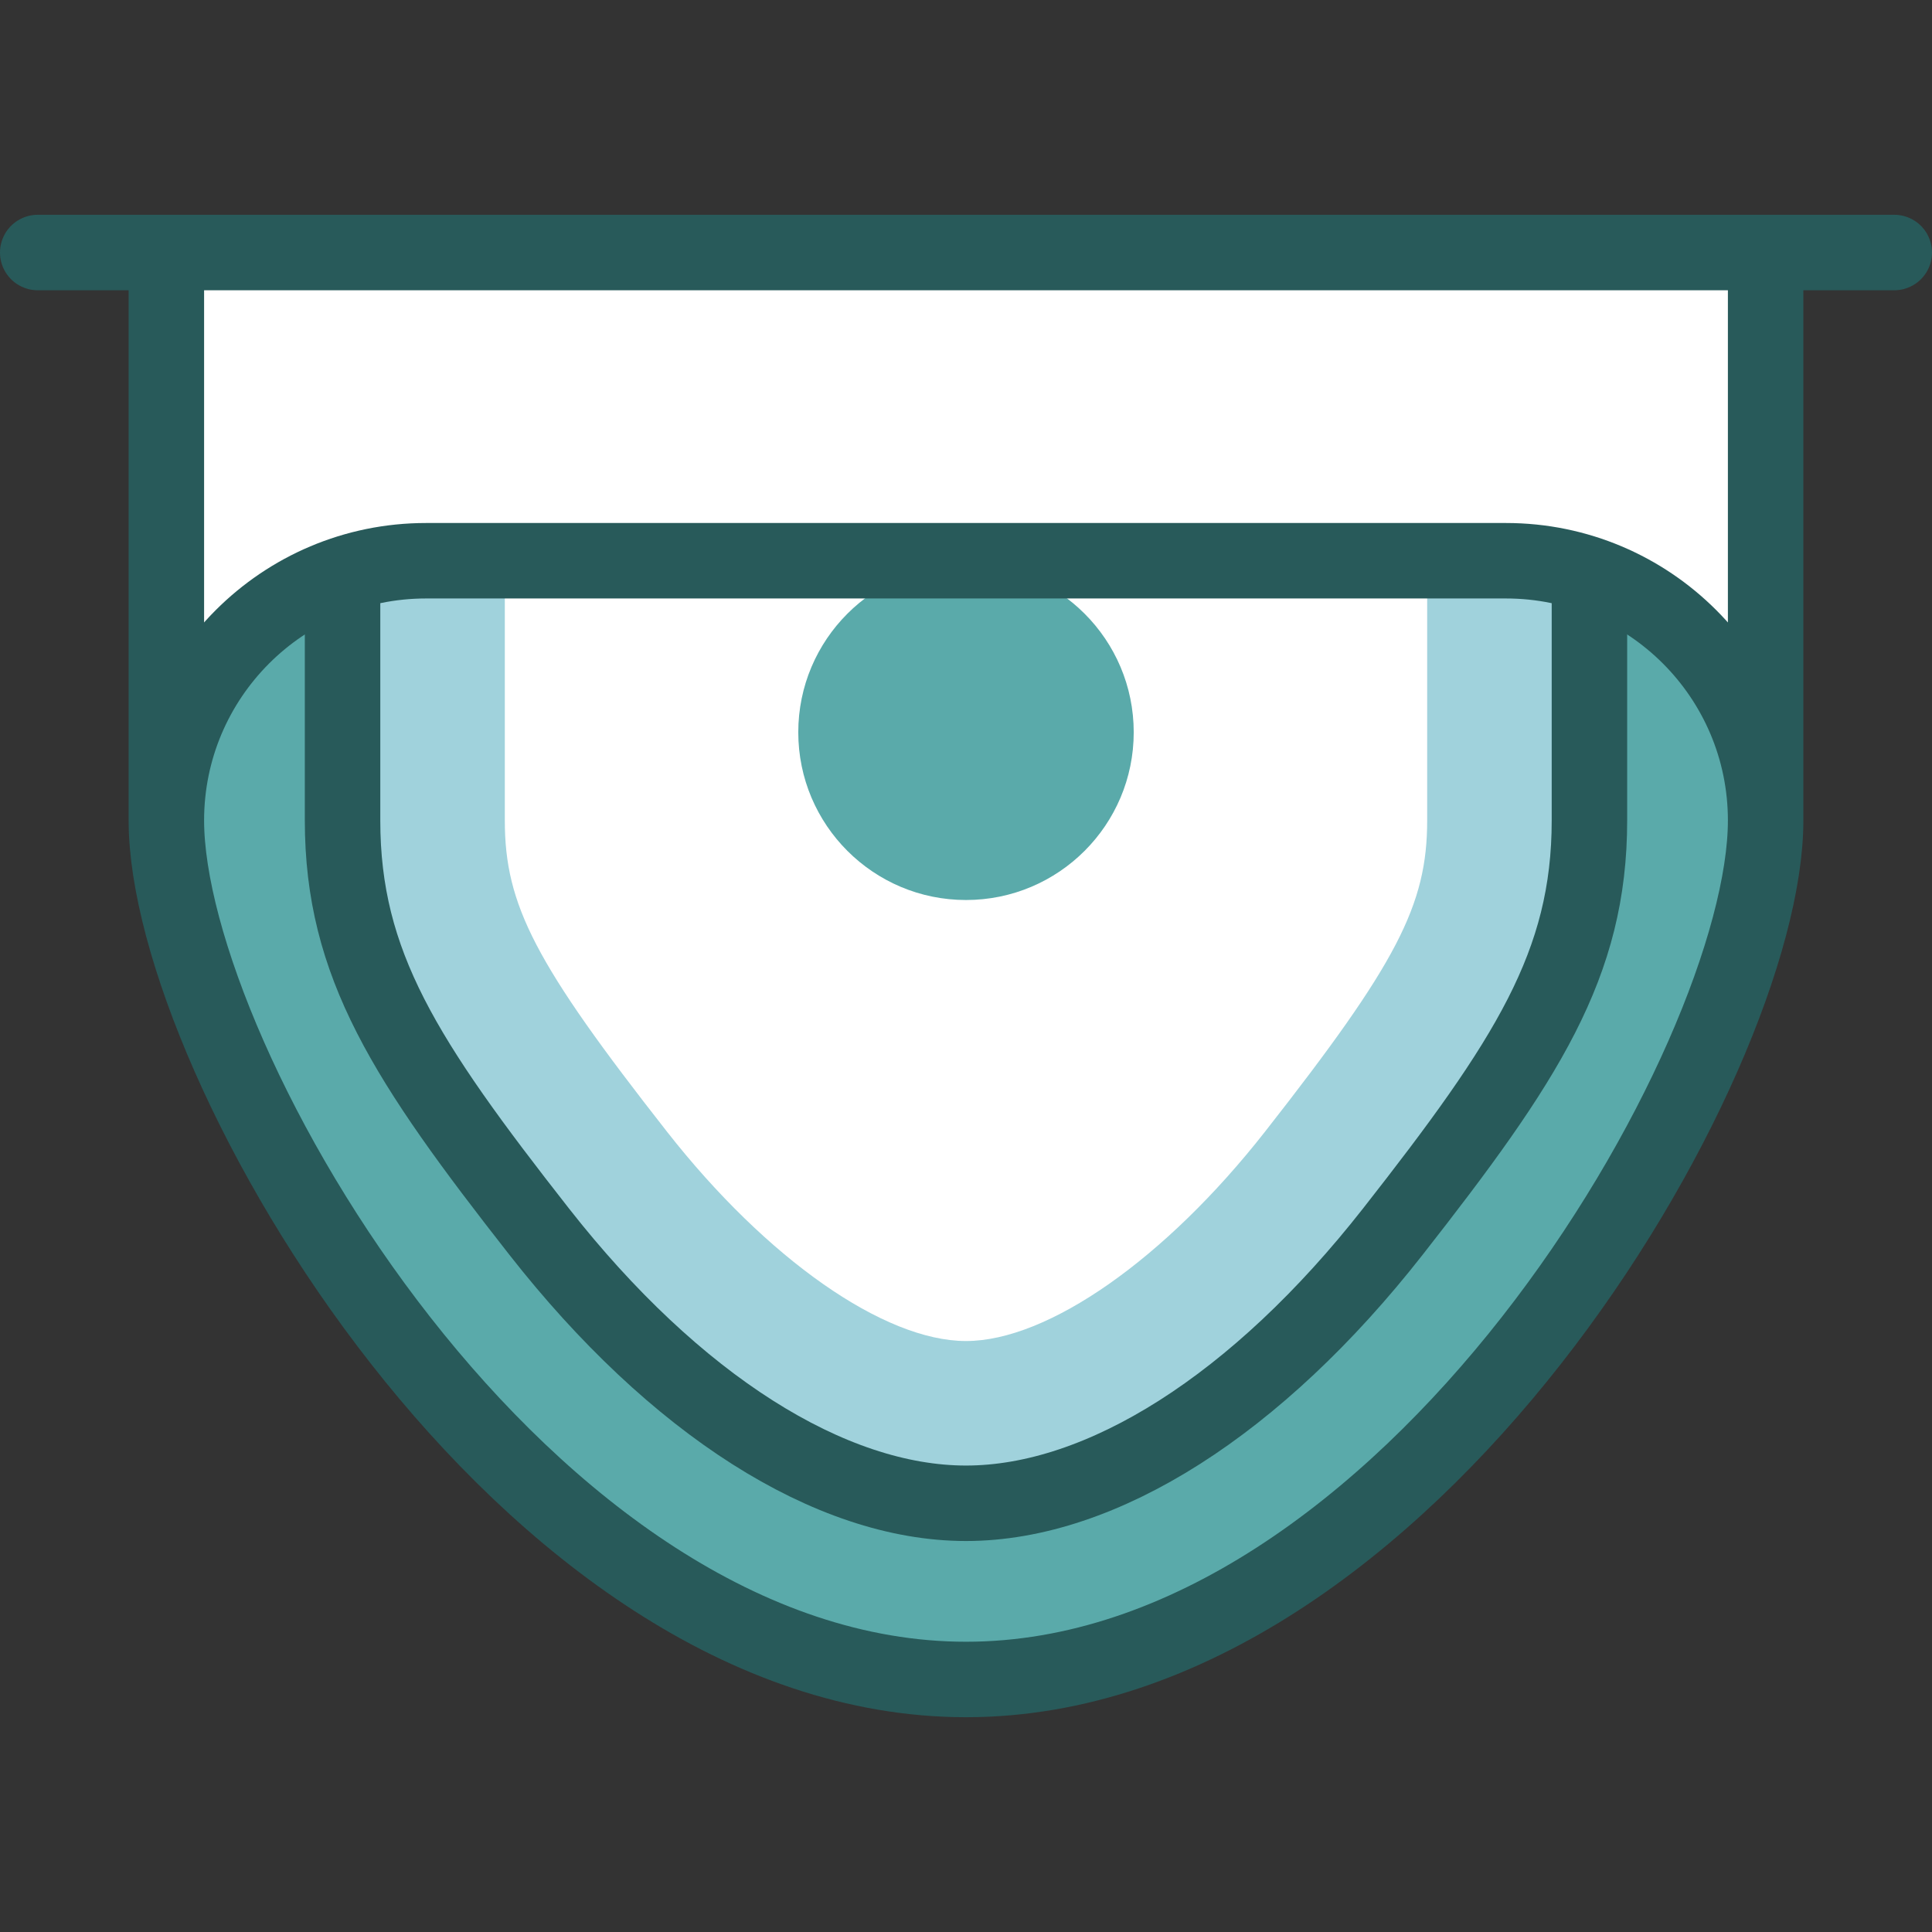
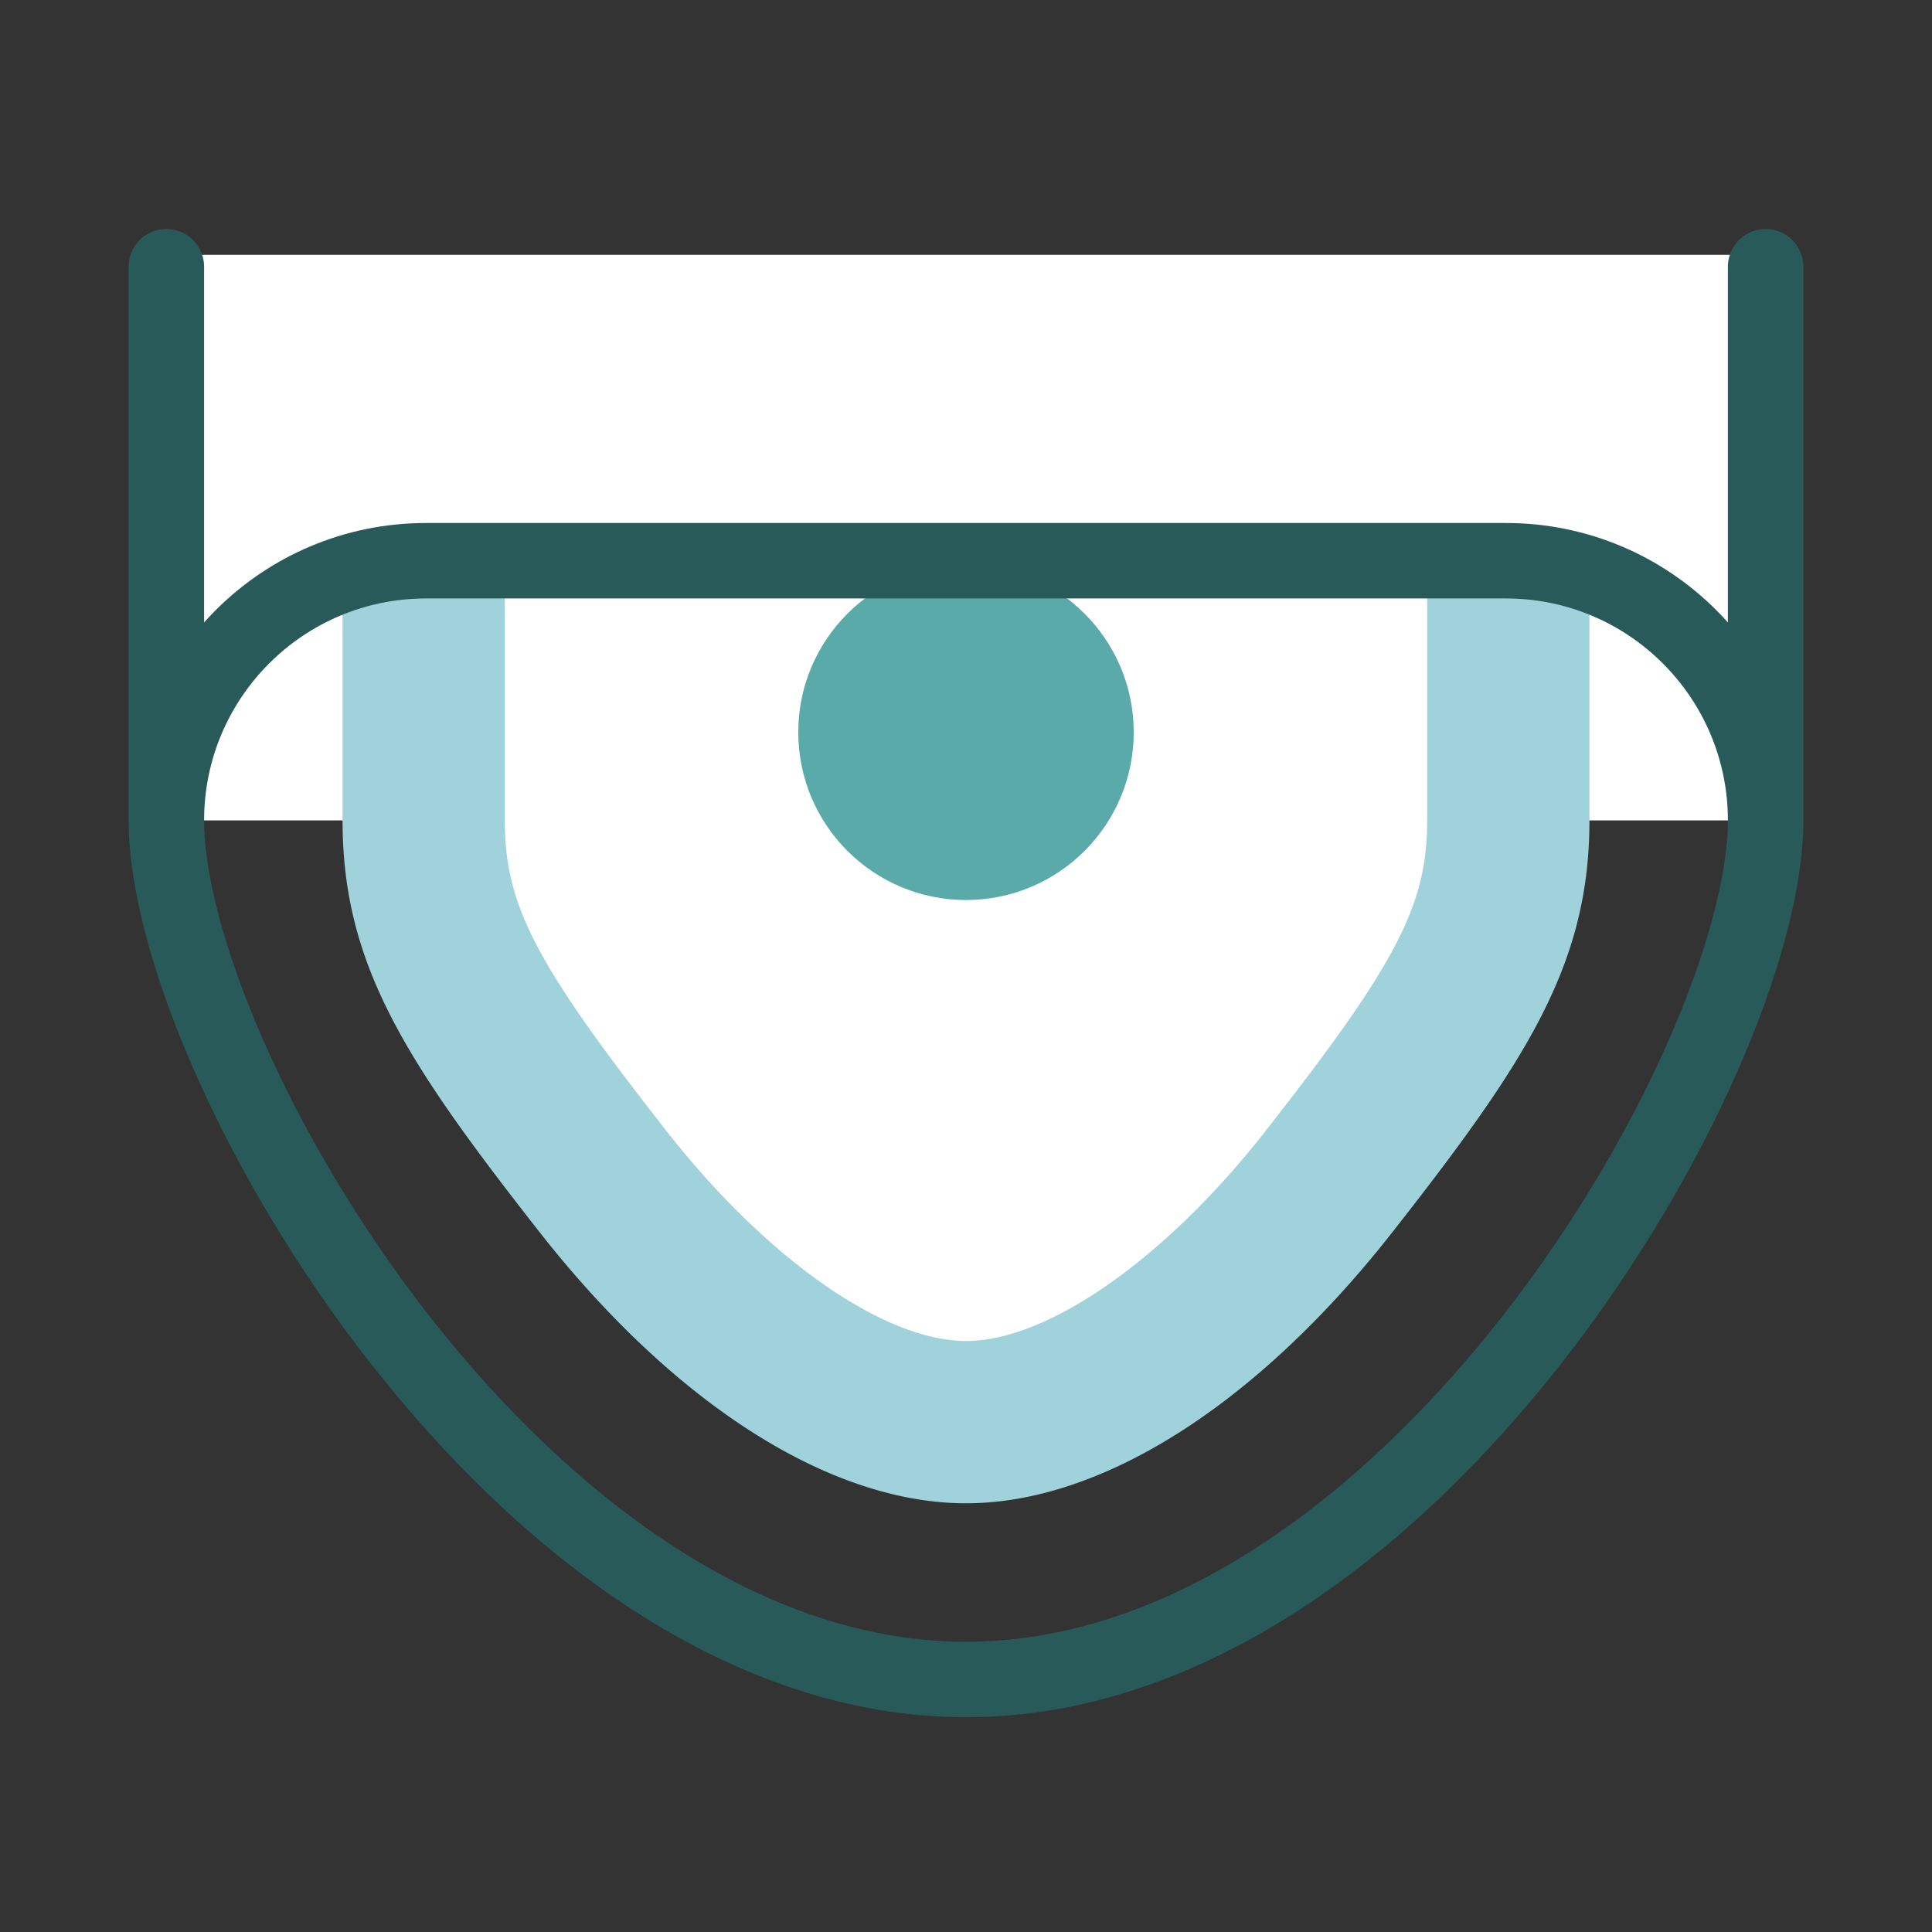
<svg xmlns="http://www.w3.org/2000/svg" class="" xml:space="preserve" style="enable-background:new 0 0 512 512" viewBox="0 0 512 512" y="0" x="0" height="512" width="512" version="1.1">
  <rect x="0" y="0" width="512" height="512" fill="#333333" stroke="none" />
  <g>
    <path class="" data-original="#ffffff" fill="#ffffff" style="" d="M44.088 67.529H467.91v149.89H44.088z" />
-     <path opacity="1" class="" data-original="#93b2f4" fill="#5aaaaa" style="" d="M467.91 217.42c0 63.936-94.876 227.659-211.911 227.659S44.088 281.356 44.088 217.42c0-38.008 30.811-68.819 68.819-68.819h286.184c38.008 0 68.819 30.811 68.819 68.819z" />
    <path opacity="1" class="" data-original="#d2dcfd" fill="#a0d2dc" style="" d="M421.218 152.257a68.7 68.7 0 0 0-22.126-3.656H112.907a68.691 68.691 0 0 0-22.126 3.656v65.162c0 38.15 16.566 63.638 52.123 109 35.85 45.736 77.072 71.966 113.095 71.966s77.245-26.231 113.095-71.966c35.557-45.362 52.123-70.85 52.123-109v-65.162z" />
    <path class="" data-original="#ffffff" fill="#ffffff" style="" d="M255.999 355.386c-21.72 0-52.828-21.783-79.253-55.494-34.935-44.567-42.965-59.982-42.965-82.473V148.6h244.437v68.819c0 22.49-8.031 37.905-42.965 82.472-26.425 33.712-57.534 55.495-79.254 55.495z" />
    <circle opacity="1" class="" data-original="#93b2f4" fill="#5aaaaa" style="" r="44.448" cy="194.064" cx="256" />
    <path class="" opacity="1" data-original="#052a75" stroke-miterlimit="10" stroke-linejoin="round" stroke-linecap="round" stroke-width="20" stroke="#285a5a" fill="none" style="stroke-width:20;stroke-linecap:round;stroke-linejoin:round;stroke-miterlimit:10;" d="M467.91 217.42c0 63.936-94.876 227.659-211.911 227.659S44.088 281.356 44.088 217.42v0c0-38.008 30.811-68.819 68.819-68.819h286.184c38.008 0 68.819 30.811 68.819 68.819h0zM467.91 70.687V217.42M44.088 217.42V70.687" />
-     <path class="" opacity="1" data-original="#052a75" stroke-miterlimit="10" stroke-linejoin="round" stroke-linecap="round" stroke-width="20" stroke="#285a5a" fill="none" style="stroke-width:20;stroke-linecap:round;stroke-linejoin:round;stroke-miterlimit:10;" d="M421.218 153.862v63.557c0 38.15-16.566 63.638-52.123 109-35.85 45.736-77.072 71.966-113.095 71.966s-77.245-26.231-113.095-71.966c-35.557-45.362-52.123-70.85-52.123-109v-64.004M502 66.922H10" />
  </g>
</svg>